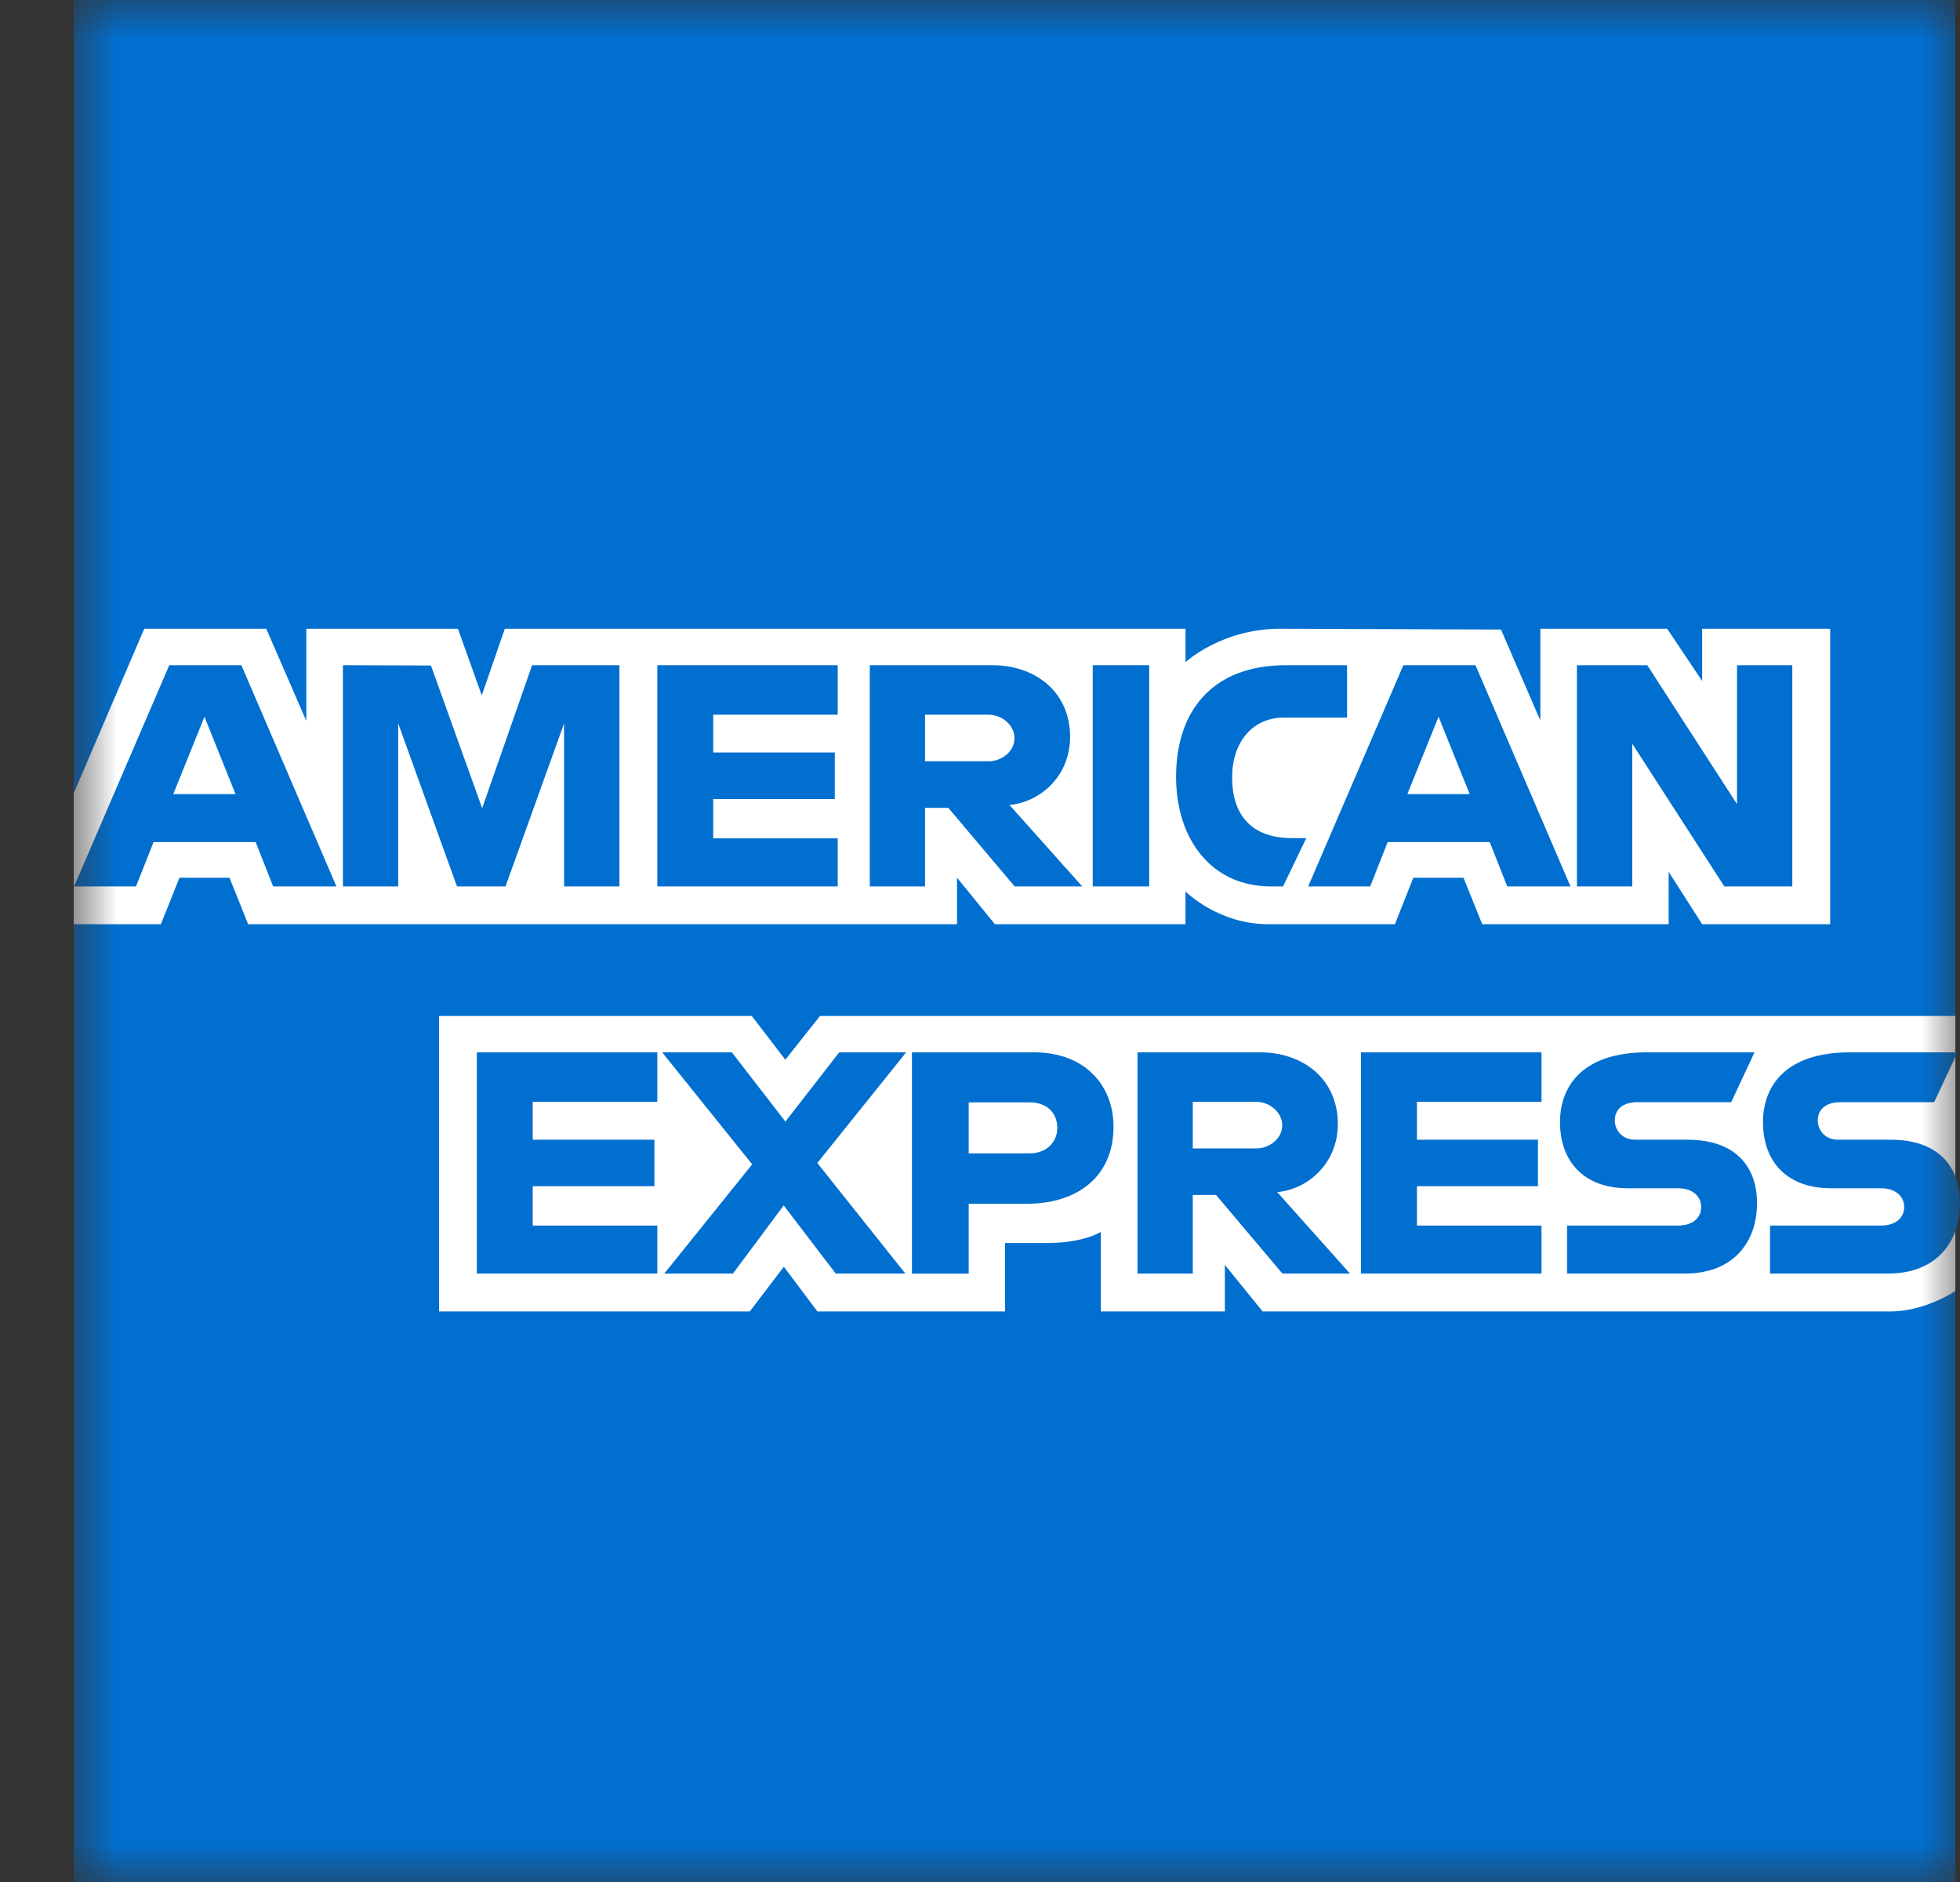
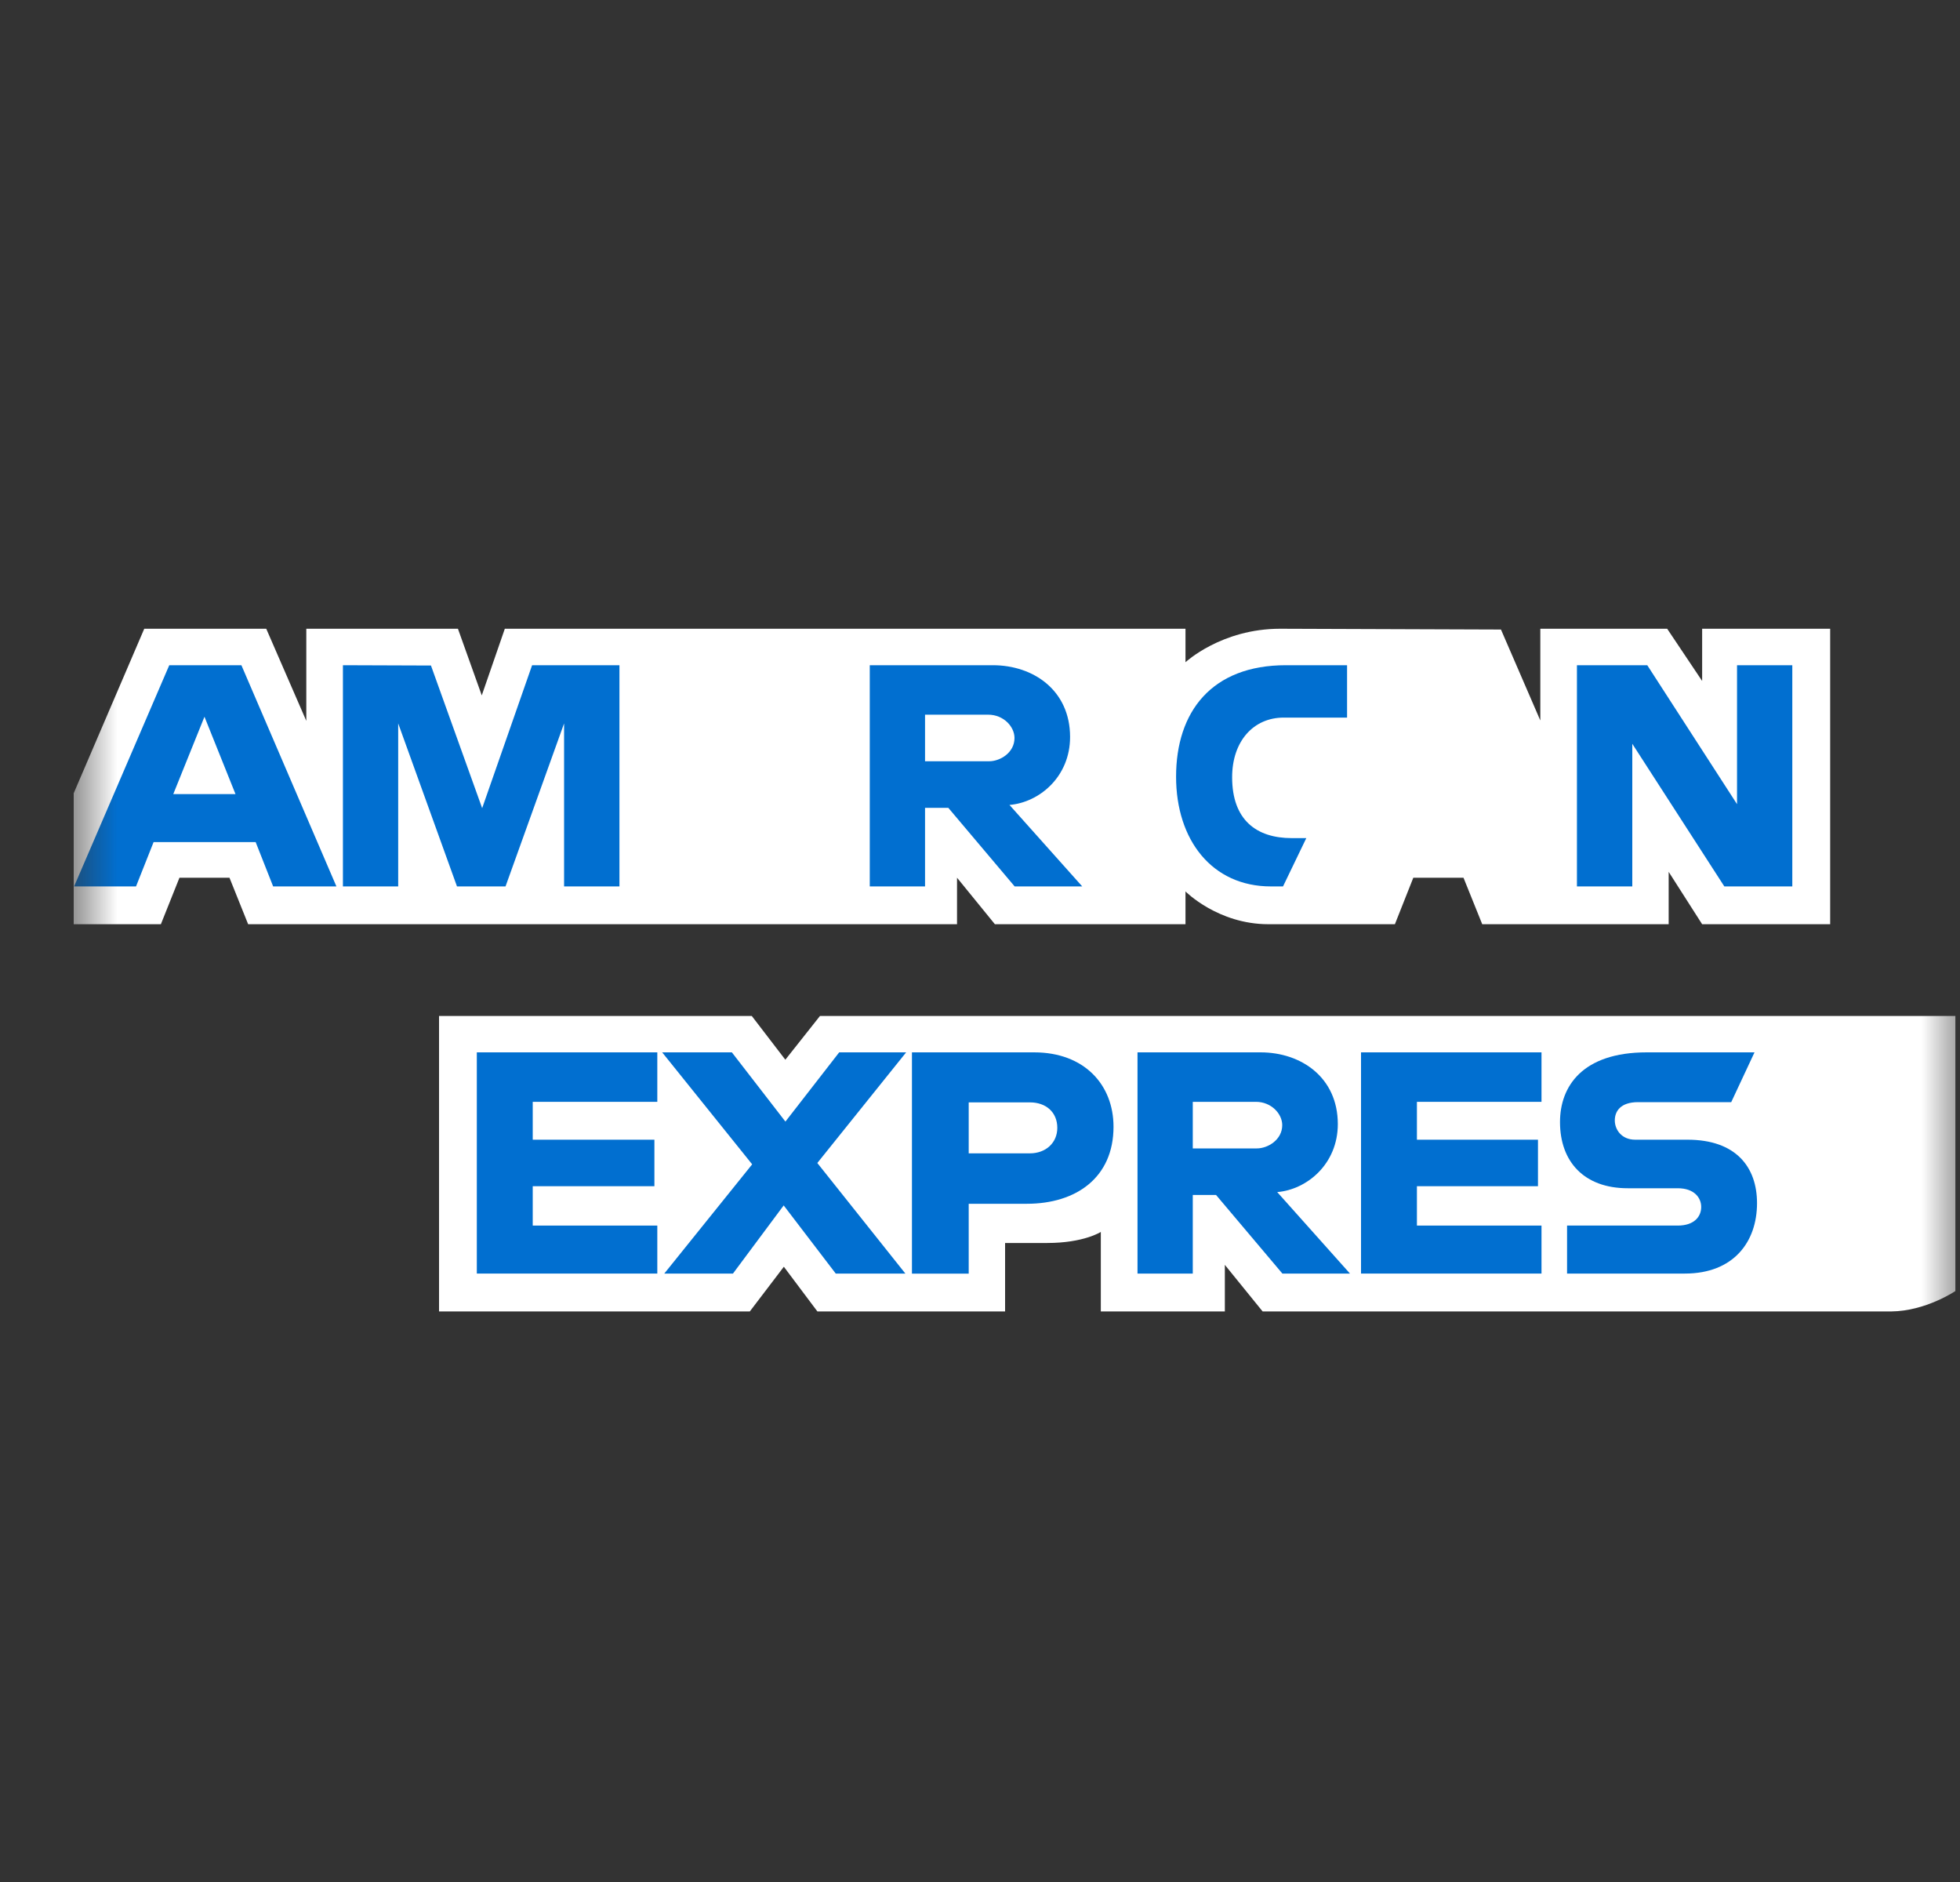
<svg xmlns="http://www.w3.org/2000/svg" width="25" height="24" viewBox="0 0 25 24" fill="none">
  <rect x="0" y="0" width="25" height="24" fill="#333333" stroke="none" />
  <g clip-path="url(#clip0_110_2059)">
    <mask id="mask0_110_2059" style="mask-type:luminance" maskUnits="userSpaceOnUse" x="0" y="0" width="26" height="24">
      <path d="M25 0H0.94V24H25V0Z" fill="white" />
    </mask>
    <g mask="url(#mask0_110_2059)">
-       <path d="M0.94 0H24.94V12.956L23.753 14.812L24.94 16.464V24H0.94V11.787L1.683 10.933L0.94 10.116V0Z" fill="#016FD0" />
      <path d="M5.6 16.724V12.956H9.589L10.017 13.514L10.459 12.956H24.941V16.464C24.941 16.464 24.562 16.72 24.124 16.724H16.105L15.623 16.13V16.724H14.041V15.71C14.041 15.71 13.825 15.851 13.358 15.851H12.82V16.724H10.426L9.998 16.154L9.564 16.724H5.6Z" fill="white" />
      <path d="M0.94 10.116L1.84 8.018H3.396L3.907 9.193V8.018H5.841L6.145 8.868L6.439 8.018H15.121V8.445C15.121 8.445 15.578 8.018 16.328 8.018L19.145 8.028L19.647 9.188V8.018H21.265L21.711 8.684V8.018H23.344V11.786H21.711L21.284 11.118V11.786H18.906L18.667 11.193H18.027L17.792 11.786H16.179C15.534 11.786 15.121 11.368 15.121 11.368V11.786H12.69L12.207 11.193V11.786H3.165L2.927 11.193H2.289L2.052 11.786H0.94V10.116Z" fill="white" />
      <path d="M2.159 8.483L0.945 11.304H1.735L1.959 10.739H3.261L3.484 11.304H4.291L3.079 8.483H2.159ZM2.608 9.14L3.004 10.127H2.21L2.608 9.14Z" fill="#016FD0" />
      <path d="M4.374 11.304V8.483L5.497 8.487L6.15 10.306L6.787 8.483H7.901V11.304H7.195V9.225L6.448 11.304H5.829L5.079 9.225V11.304H4.374Z" fill="#016FD0" />
-       <path d="M8.384 11.304V8.483H10.685V9.114H9.097V9.596H10.648V10.19H9.097V10.691H10.685V11.304H8.384Z" fill="#016FD0" />
      <path d="M11.094 8.483V11.304H11.799V10.302H12.096L12.942 11.304H13.804L12.876 10.265C13.257 10.233 13.649 9.906 13.649 9.398C13.649 8.805 13.183 8.483 12.663 8.483H11.094ZM11.799 9.114H12.605C12.799 9.114 12.94 9.265 12.94 9.411C12.94 9.599 12.757 9.708 12.616 9.708H11.799V9.114Z" fill="#016FD0" />
-       <path d="M14.658 11.304H13.938V8.483H14.658V11.304Z" fill="#016FD0" />
      <path d="M16.365 11.304H16.21C15.458 11.304 15.001 10.711 15.001 9.905C15.001 9.078 15.453 8.483 16.402 8.483H17.182V9.151H16.374C15.988 9.151 15.716 9.452 15.716 9.912C15.716 10.458 16.027 10.688 16.477 10.688H16.662L16.365 11.304Z" fill="#016FD0" />
-       <path d="M17.9 8.483L16.686 11.304H17.477L17.7 10.739H19.002L19.225 11.304H20.032L18.82 8.483H17.9ZM18.349 9.14L18.746 10.127H17.951L18.349 9.14Z" fill="#016FD0" />
      <path d="M20.114 11.304V8.483H21.011L22.156 10.255V8.483H22.861V11.304H21.994L20.82 9.485V11.304H20.114Z" fill="#016FD0" />
      <path d="M6.082 16.241V13.42H8.384V14.051H6.795V14.534H8.347V15.127H6.795V15.629H8.384V16.241H6.082Z" fill="#016FD0" />
      <path d="M17.36 16.241V13.42H19.662V14.051H18.073V14.534H19.617V15.127H18.073V15.629H19.662V16.241H17.36Z" fill="#016FD0" />
      <path d="M8.473 16.241L9.594 14.848L8.446 13.42H9.335L10.018 14.303L10.704 13.42H11.558L10.425 14.831L11.548 16.241H10.66L9.996 15.372L9.349 16.241H8.473Z" fill="#016FD0" />
      <path d="M11.632 13.42V16.242H12.356V15.351H13.098C13.726 15.351 14.203 15.017 14.203 14.369C14.203 13.832 13.829 13.42 13.19 13.42H11.632ZM12.356 14.058H13.138C13.341 14.058 13.486 14.183 13.486 14.383C13.486 14.572 13.341 14.708 13.135 14.708H12.356V14.058Z" fill="#016FD0" />
      <path d="M14.509 13.42V16.241H15.214V15.239H15.511L16.357 16.241H17.219L16.291 15.202C16.672 15.17 17.064 14.843 17.064 14.335C17.064 13.742 16.599 13.42 16.078 13.42H14.509ZM15.214 14.051H16.02C16.214 14.051 16.355 14.202 16.355 14.348C16.355 14.535 16.172 14.645 16.031 14.645H15.214V14.051Z" fill="#016FD0" />
      <path d="M19.988 16.241V15.629H21.4C21.608 15.629 21.699 15.516 21.699 15.392C21.699 15.273 21.609 15.153 21.4 15.153H20.762C20.207 15.153 19.898 14.816 19.898 14.309C19.898 13.856 20.181 13.42 21.005 13.42H22.379L22.082 14.055H20.894C20.667 14.055 20.597 14.174 20.597 14.288C20.597 14.405 20.683 14.534 20.857 14.534H21.525C22.143 14.534 22.411 14.884 22.411 15.343C22.411 15.837 22.112 16.241 21.491 16.241H19.988Z" fill="#016FD0" />
-       <path d="M22.577 16.241V15.629H23.988C24.197 15.629 24.288 15.516 24.288 15.392C24.288 15.273 24.198 15.153 23.988 15.153H23.351C22.796 15.153 22.487 14.816 22.487 14.309C22.487 13.856 22.77 13.42 23.594 13.42H24.968L24.671 14.055H23.483C23.256 14.055 23.186 14.174 23.186 14.288C23.186 14.405 23.272 14.534 23.445 14.534H24.114C24.732 14.534 25 14.884 25 15.343C25 15.837 24.701 16.241 24.08 16.241H22.577Z" fill="#016FD0" />
    </g>
  </g>
  <defs>
    <clipPath id="clip0_110_2059">
      <rect width="25" height="24" fill="white" />
    </clipPath>
  </defs>
</svg>